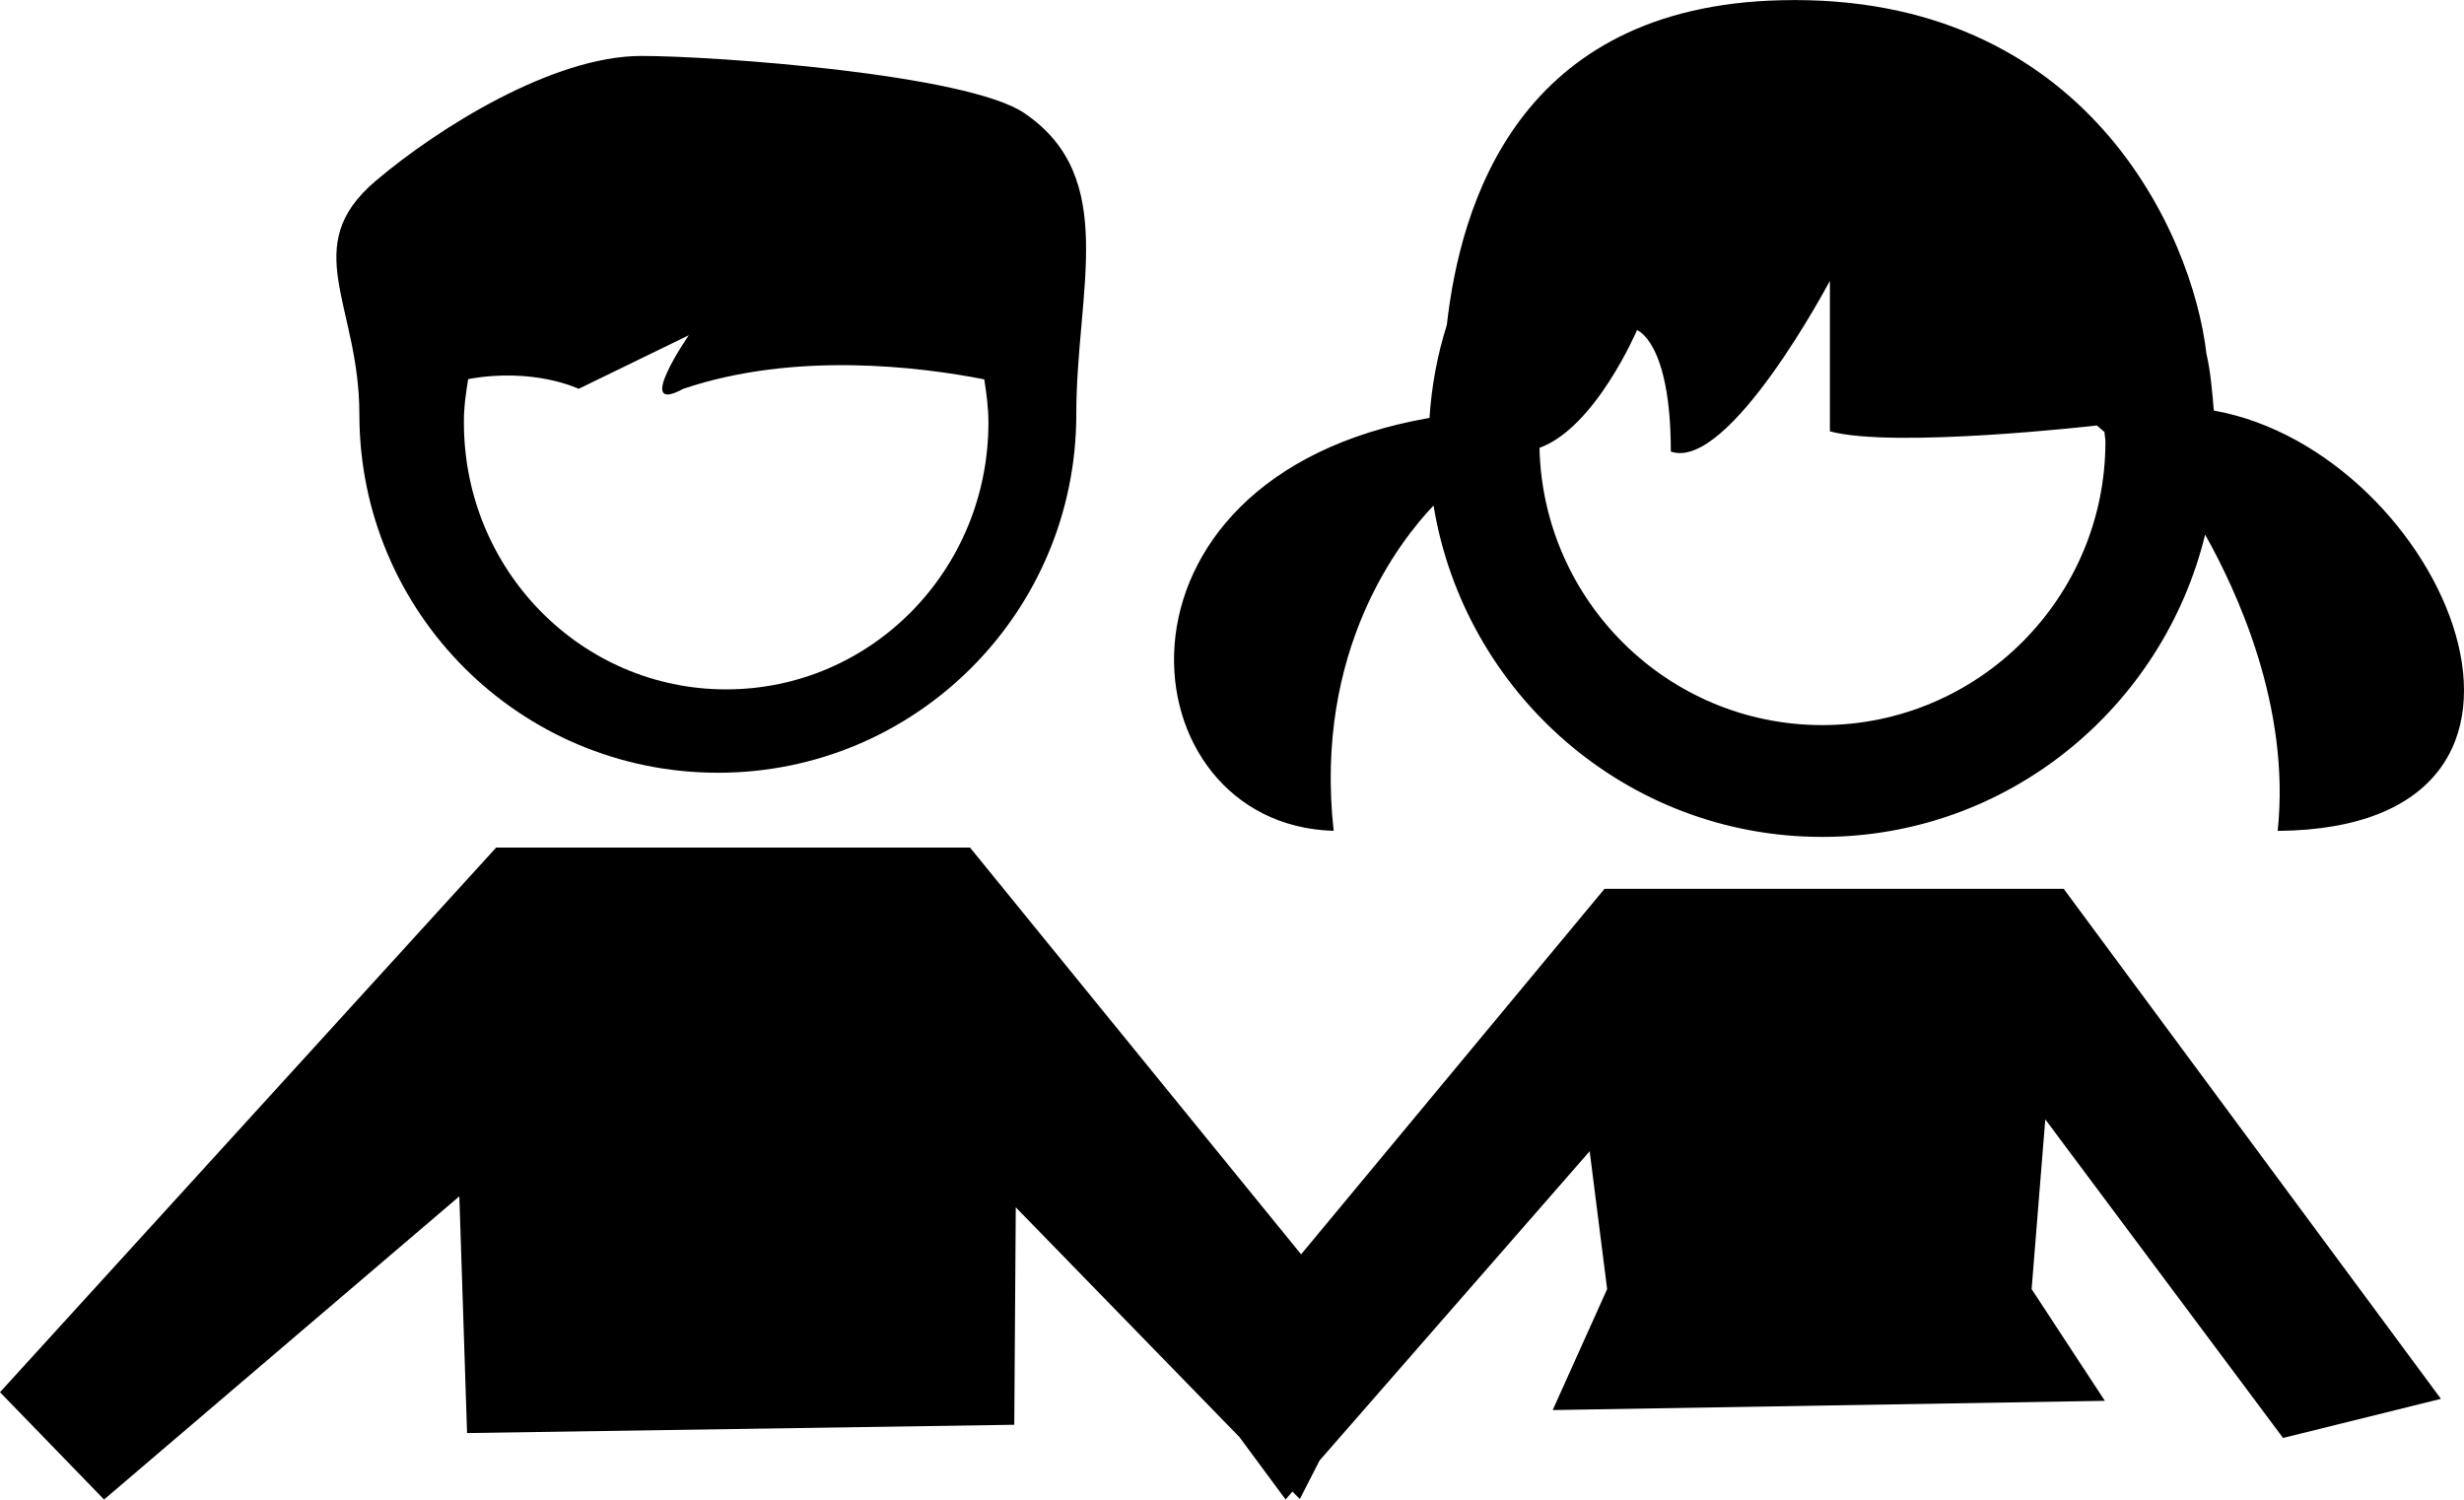
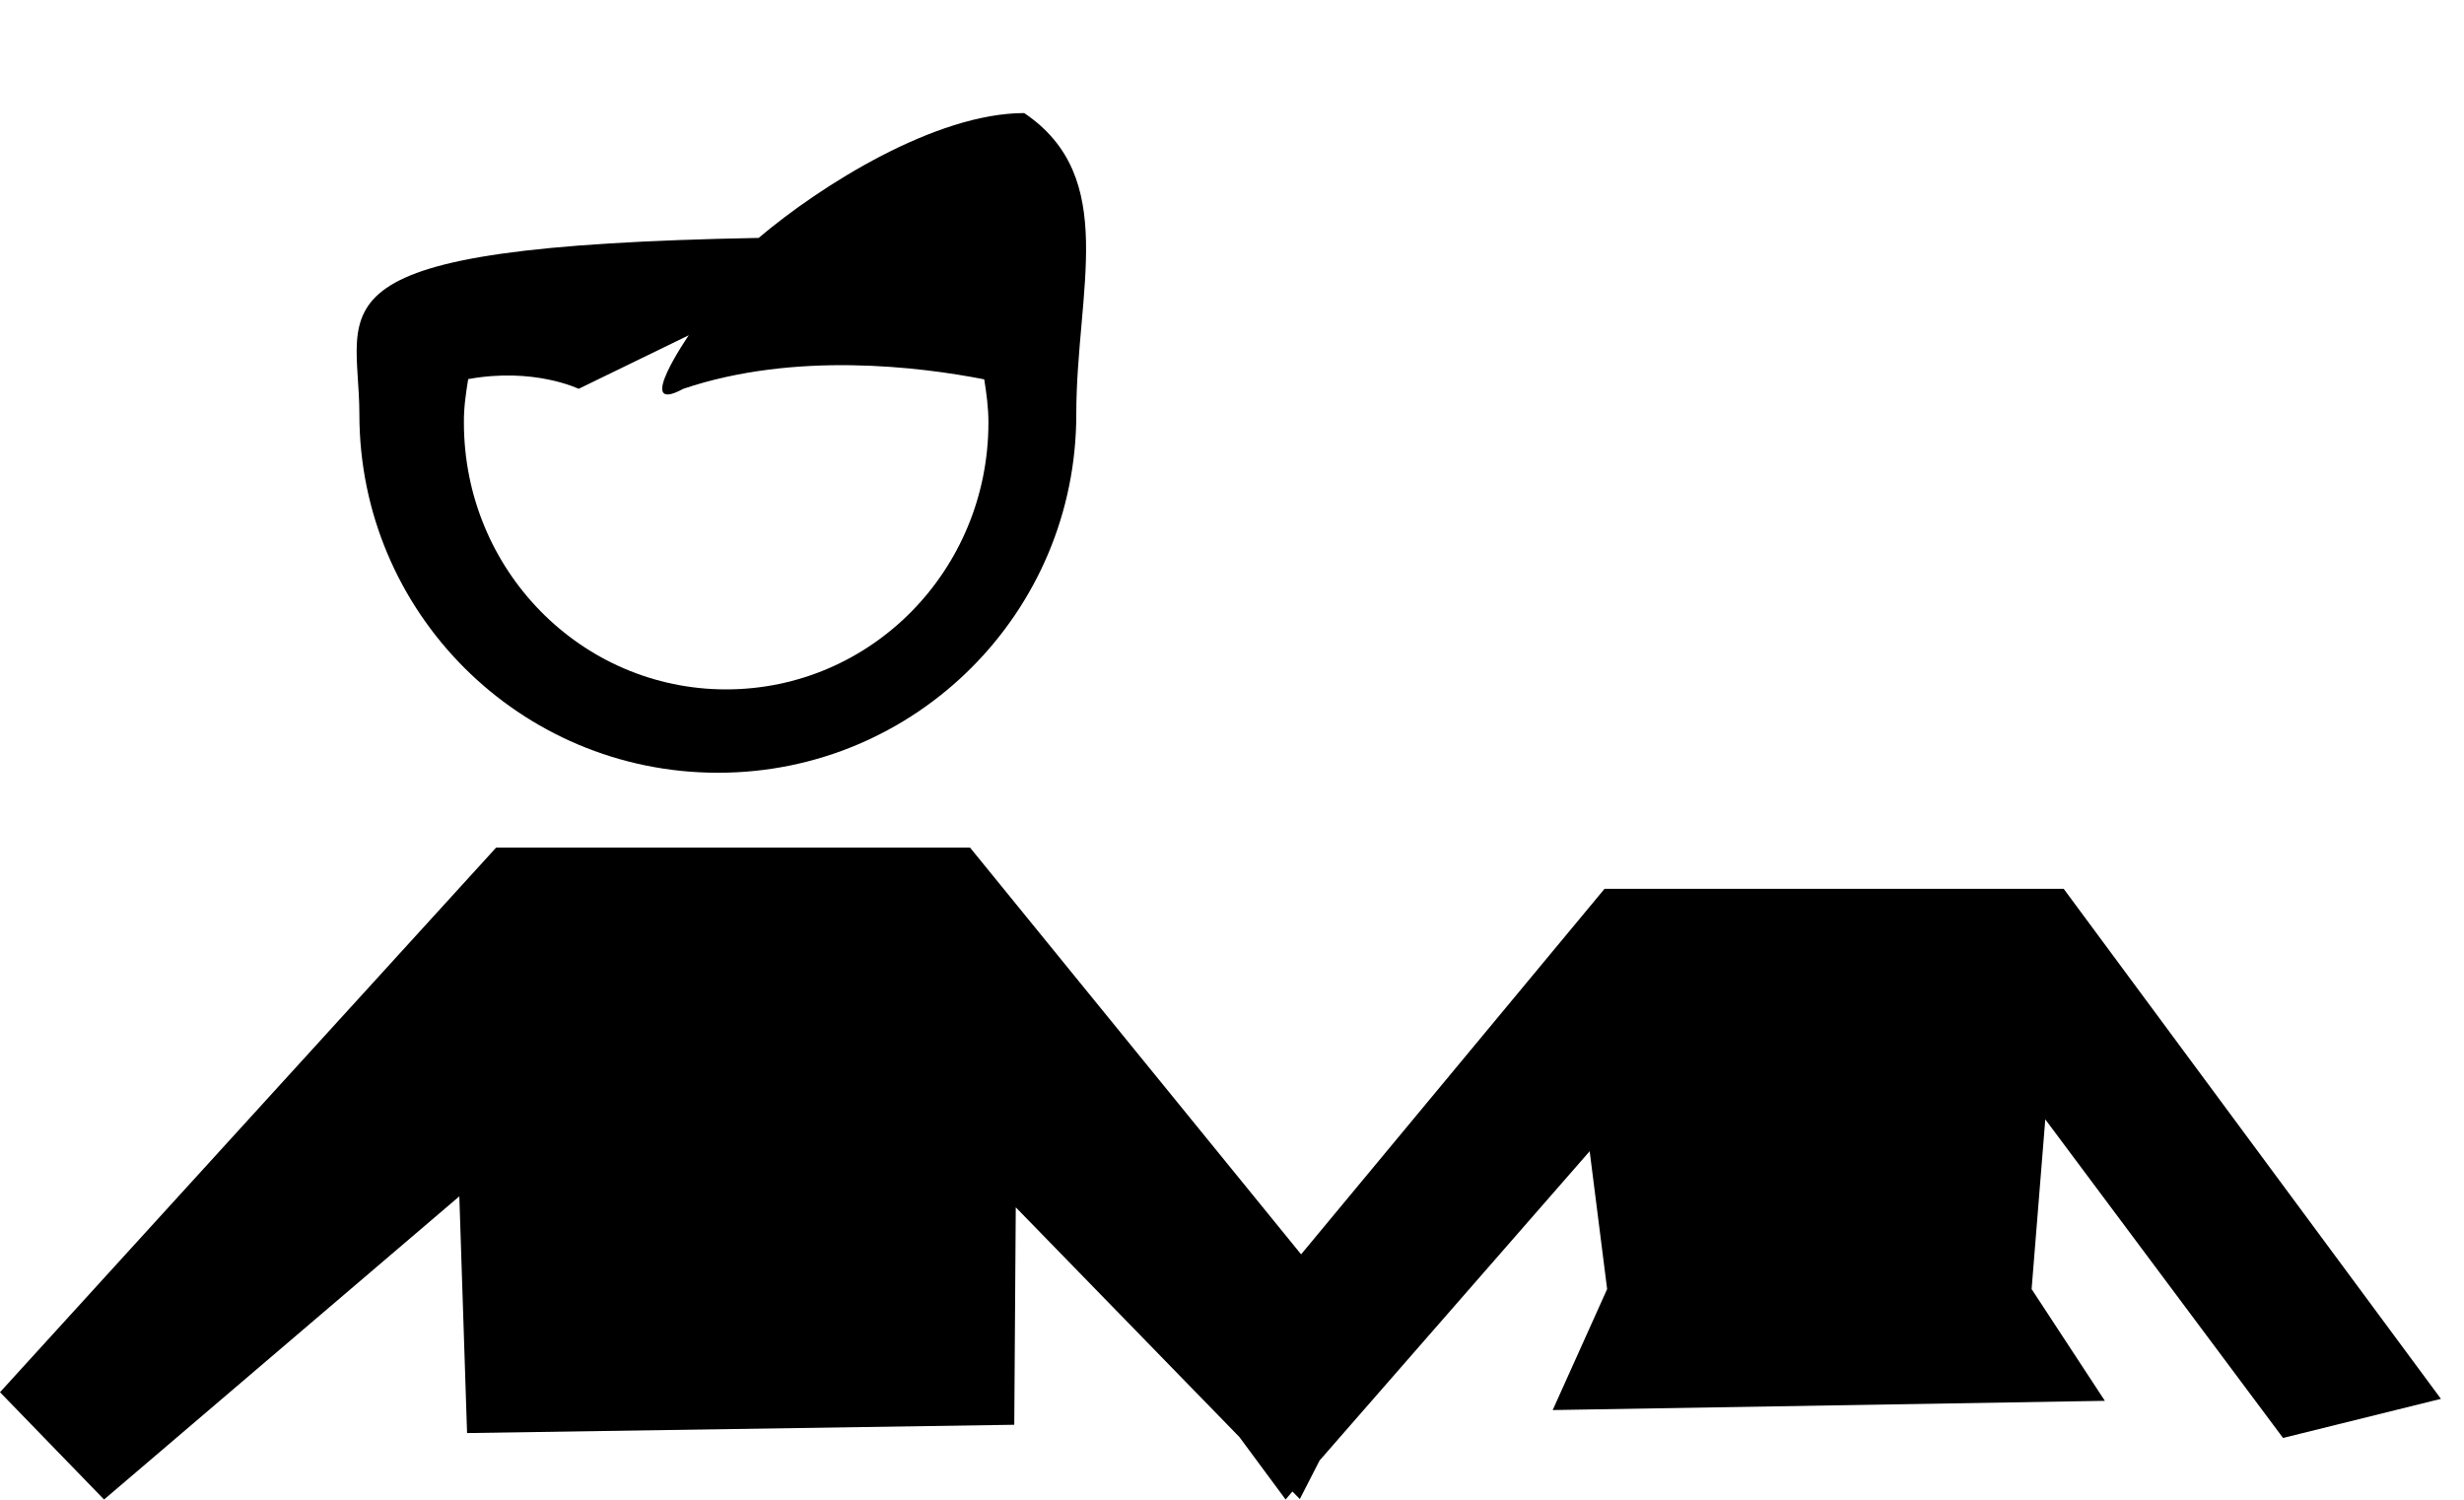
<svg xmlns="http://www.w3.org/2000/svg" version="1.1" id="Layer_1" x="0px" y="0px" width="31.183px" height="18.978px" viewBox="0 0 31.183 18.978" style="enable-background:new 0 0 31.183 18.978;" xml:space="preserve">
  <g>
-     <path d="M9.087,9.78c2.505,0,4.534-2.03,4.534-4.538c0-1.566,0.547-2.996-0.659-3.811C12.239,0.94,9.058,0.708,8.117,0.708   c-1.118,0-2.571,0.911-3.361,1.58C3.771,3.12,4.548,3.853,4.548,5.242C4.548,7.75,6.576,9.78,9.087,9.78z M5.925,4.798   c0.832-0.152,1.398,0.123,1.398,0.123l1.394-0.678c0,0-0.708,1.025-0.07,0.678c1.415-0.478,3-0.278,3.809-0.12   c0.028,0.177,0.053,0.358,0.053,0.547c0,1.867-1.482,3.377-3.32,3.377c-1.834,0-3.318-1.51-3.318-3.377   C5.869,5.159,5.896,4.977,5.925,4.798z" />
-     <path d="M16.878,10.515c-0.252-2.292,0.842-3.674,1.264-4.117c0.39,2.373,2.438,4.194,4.918,4.194c2.35,0,4.312-1.636,4.847-3.826   c0.401,0.716,1.084,2.179,0.918,3.75c4.168-0.035,2.114-4.797-0.808-5.32c-0.021-0.243-0.04-0.487-0.094-0.721   c-0.173-1.506-1.521-4.566-5.381-4.472C19.21,0.08,18.483,2.586,18.31,4.114c-0.119,0.376-0.193,0.769-0.219,1.175   C13.753,6.044,14.231,10.442,16.878,10.515z M20.717,4.178c0,0,0.428,0.145,0.428,1.537c0.735,0.258,2.013-2.161,2.013-2.161v1.905   c0.818,0.221,3.379-0.074,3.379-0.074l0.096,0.083c0.002,0.041,0.012,0.08,0.012,0.122c0,1.979-1.609,3.587-3.584,3.587   c-1.95,0-3.535-1.567-3.578-3.509C20.193,5.41,20.717,4.178,20.717,4.178z" />
+     <path d="M9.087,9.78c2.505,0,4.534-2.03,4.534-4.538c0-1.566,0.547-2.996-0.659-3.811c-1.118,0-2.571,0.911-3.361,1.58C3.771,3.12,4.548,3.853,4.548,5.242C4.548,7.75,6.576,9.78,9.087,9.78z M5.925,4.798   c0.832-0.152,1.398,0.123,1.398,0.123l1.394-0.678c0,0-0.708,1.025-0.07,0.678c1.415-0.478,3-0.278,3.809-0.12   c0.028,0.177,0.053,0.358,0.053,0.547c0,1.867-1.482,3.377-3.32,3.377c-1.834,0-3.318-1.51-3.318-3.377   C5.869,5.159,5.896,4.977,5.925,4.798z" />
    <polygon points="24.171,11.249 22.068,11.249 20.306,11.249 16.466,15.875 12.276,10.727 6.279,10.727 0,17.62 1.317,18.978    5.813,15.141 5.911,18.137 12.836,18.032 12.855,15.28 15.685,18.187 16.27,18.978 16.356,18.877 16.45,18.972 16.7,18.484    20.118,14.57 20.339,16.315 19.65,17.846 26.638,17.729 25.711,16.315 25.884,14.167 28.893,18.199 30.891,17.704 26.117,11.249     " />
  </g>
  <g>
</g>
  <g>
</g>
  <g>
</g>
  <g>
</g>
  <g>
</g>
  <g>
</g>
  <g>
</g>
  <g>
</g>
  <g>
</g>
  <g>
</g>
  <g>
</g>
  <g>
</g>
  <g>
</g>
  <g>
</g>
  <g>
</g>
</svg>